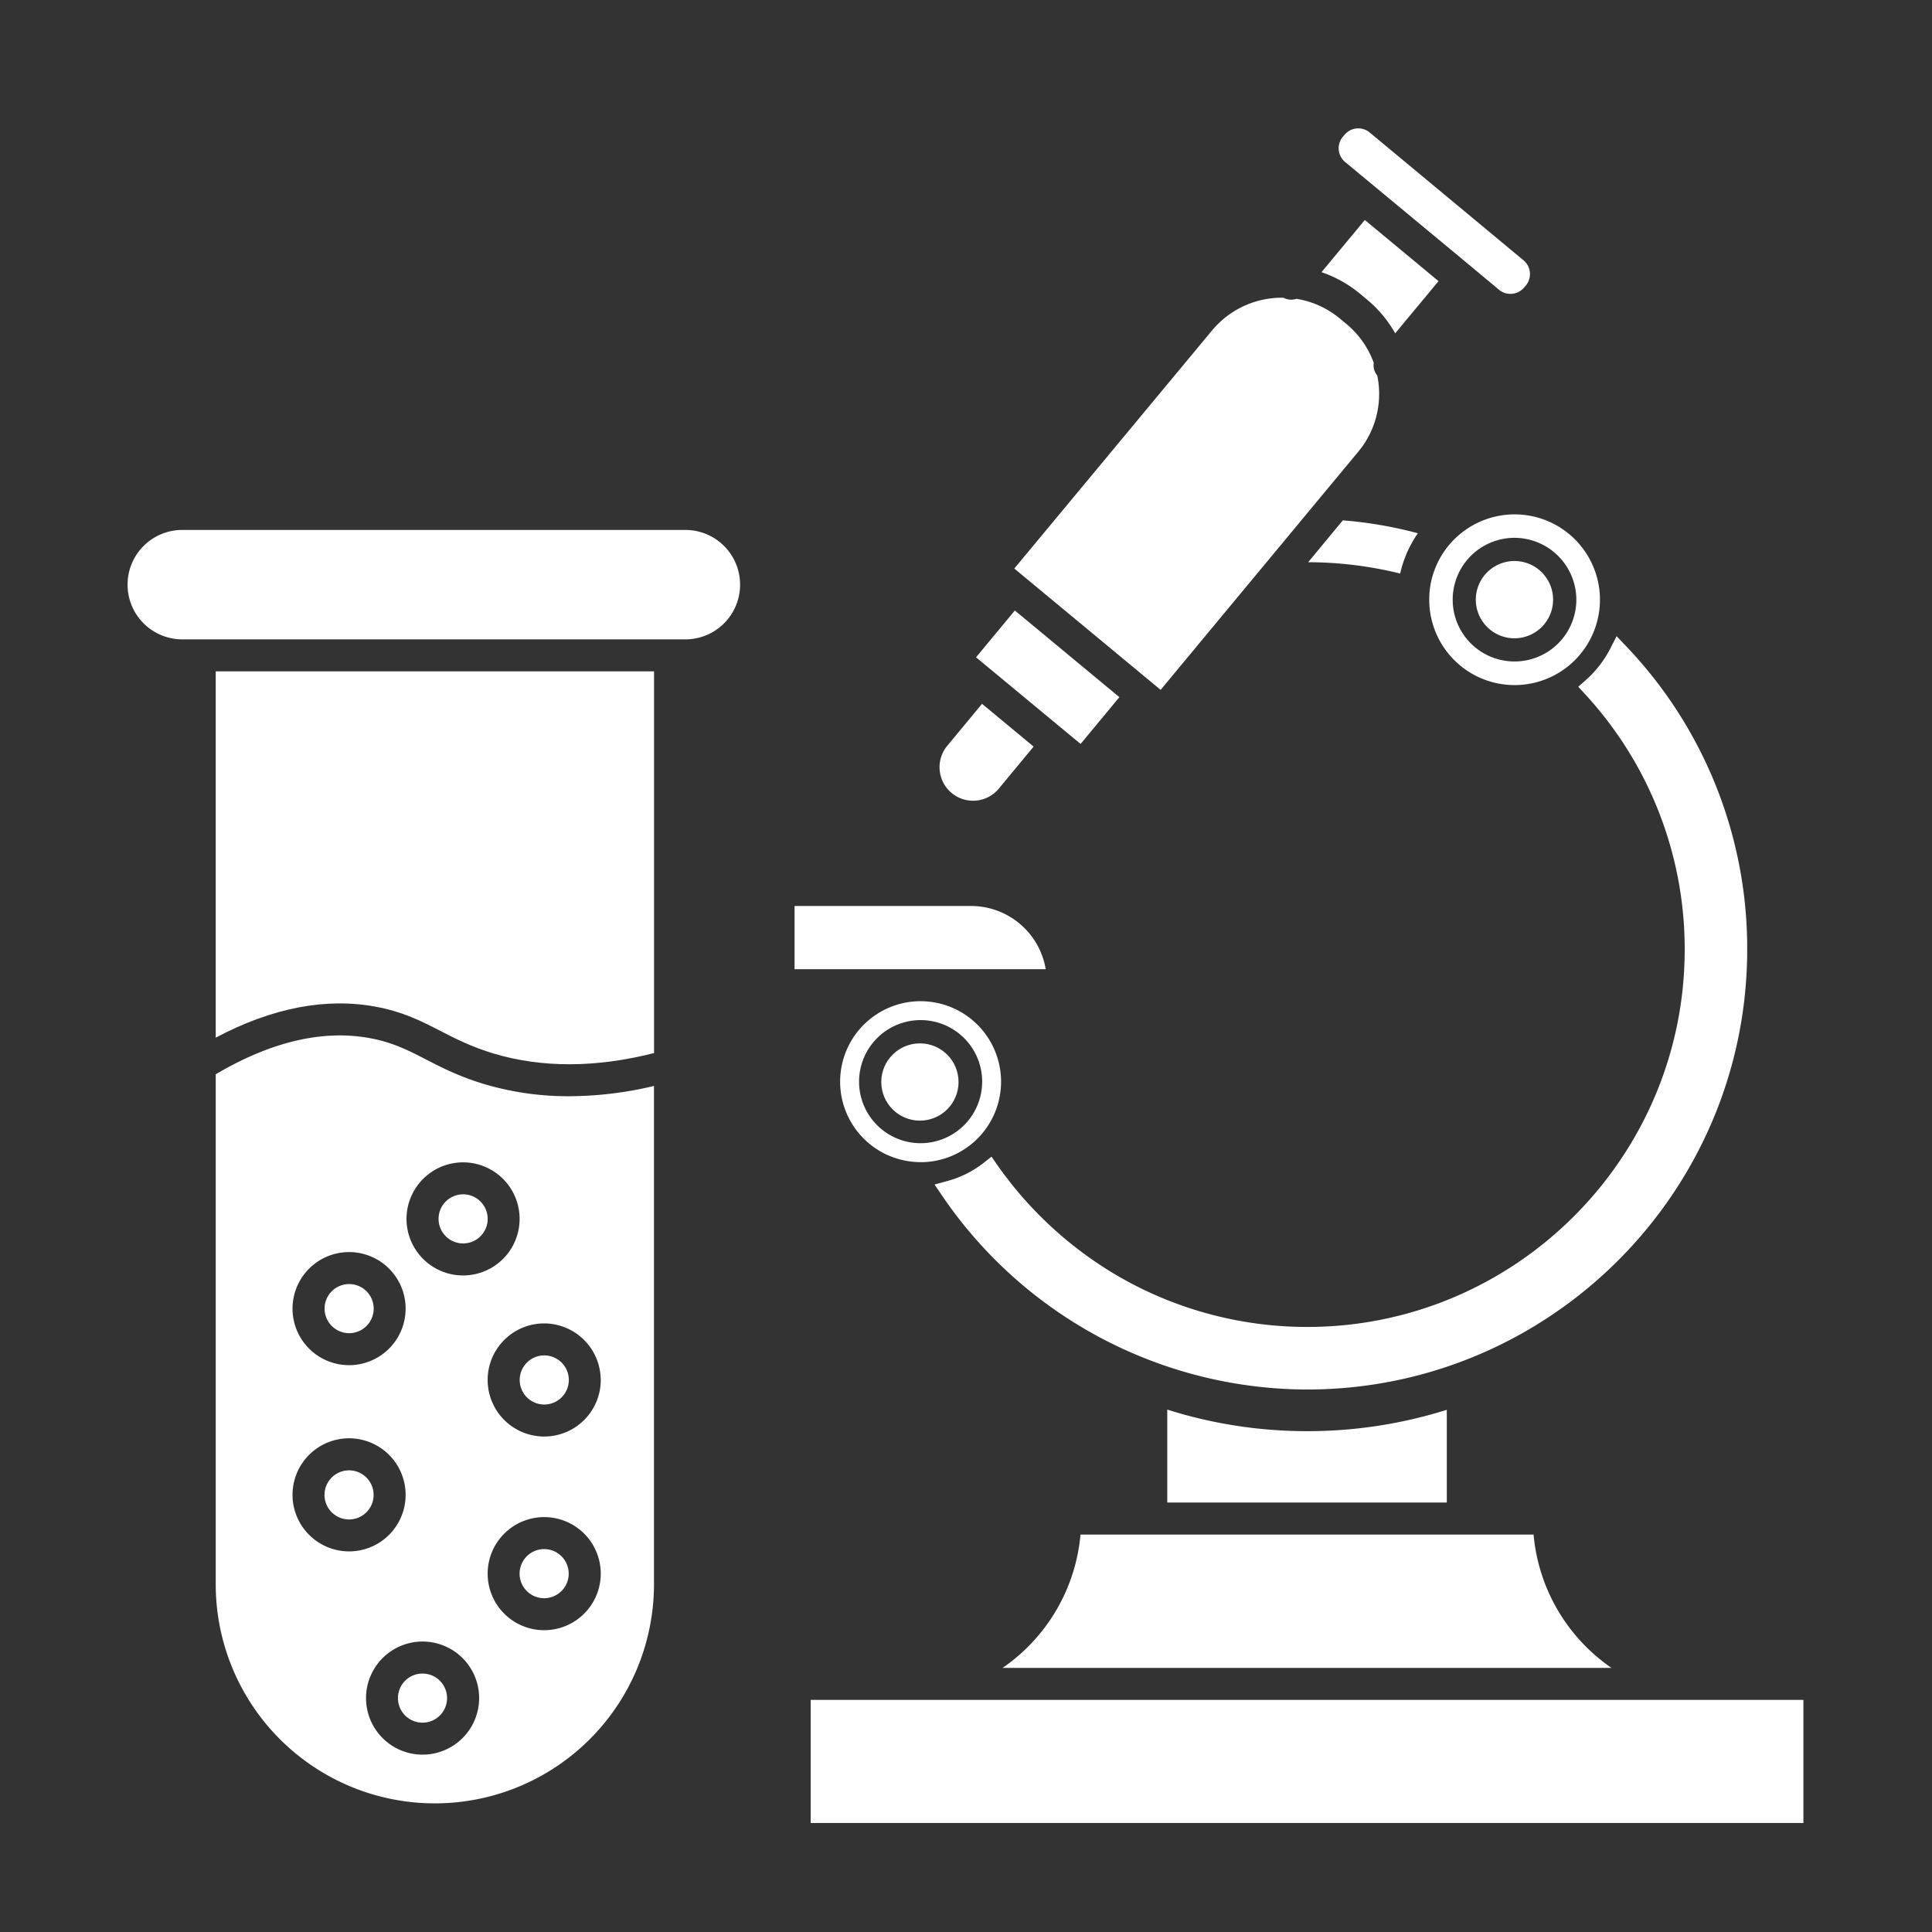
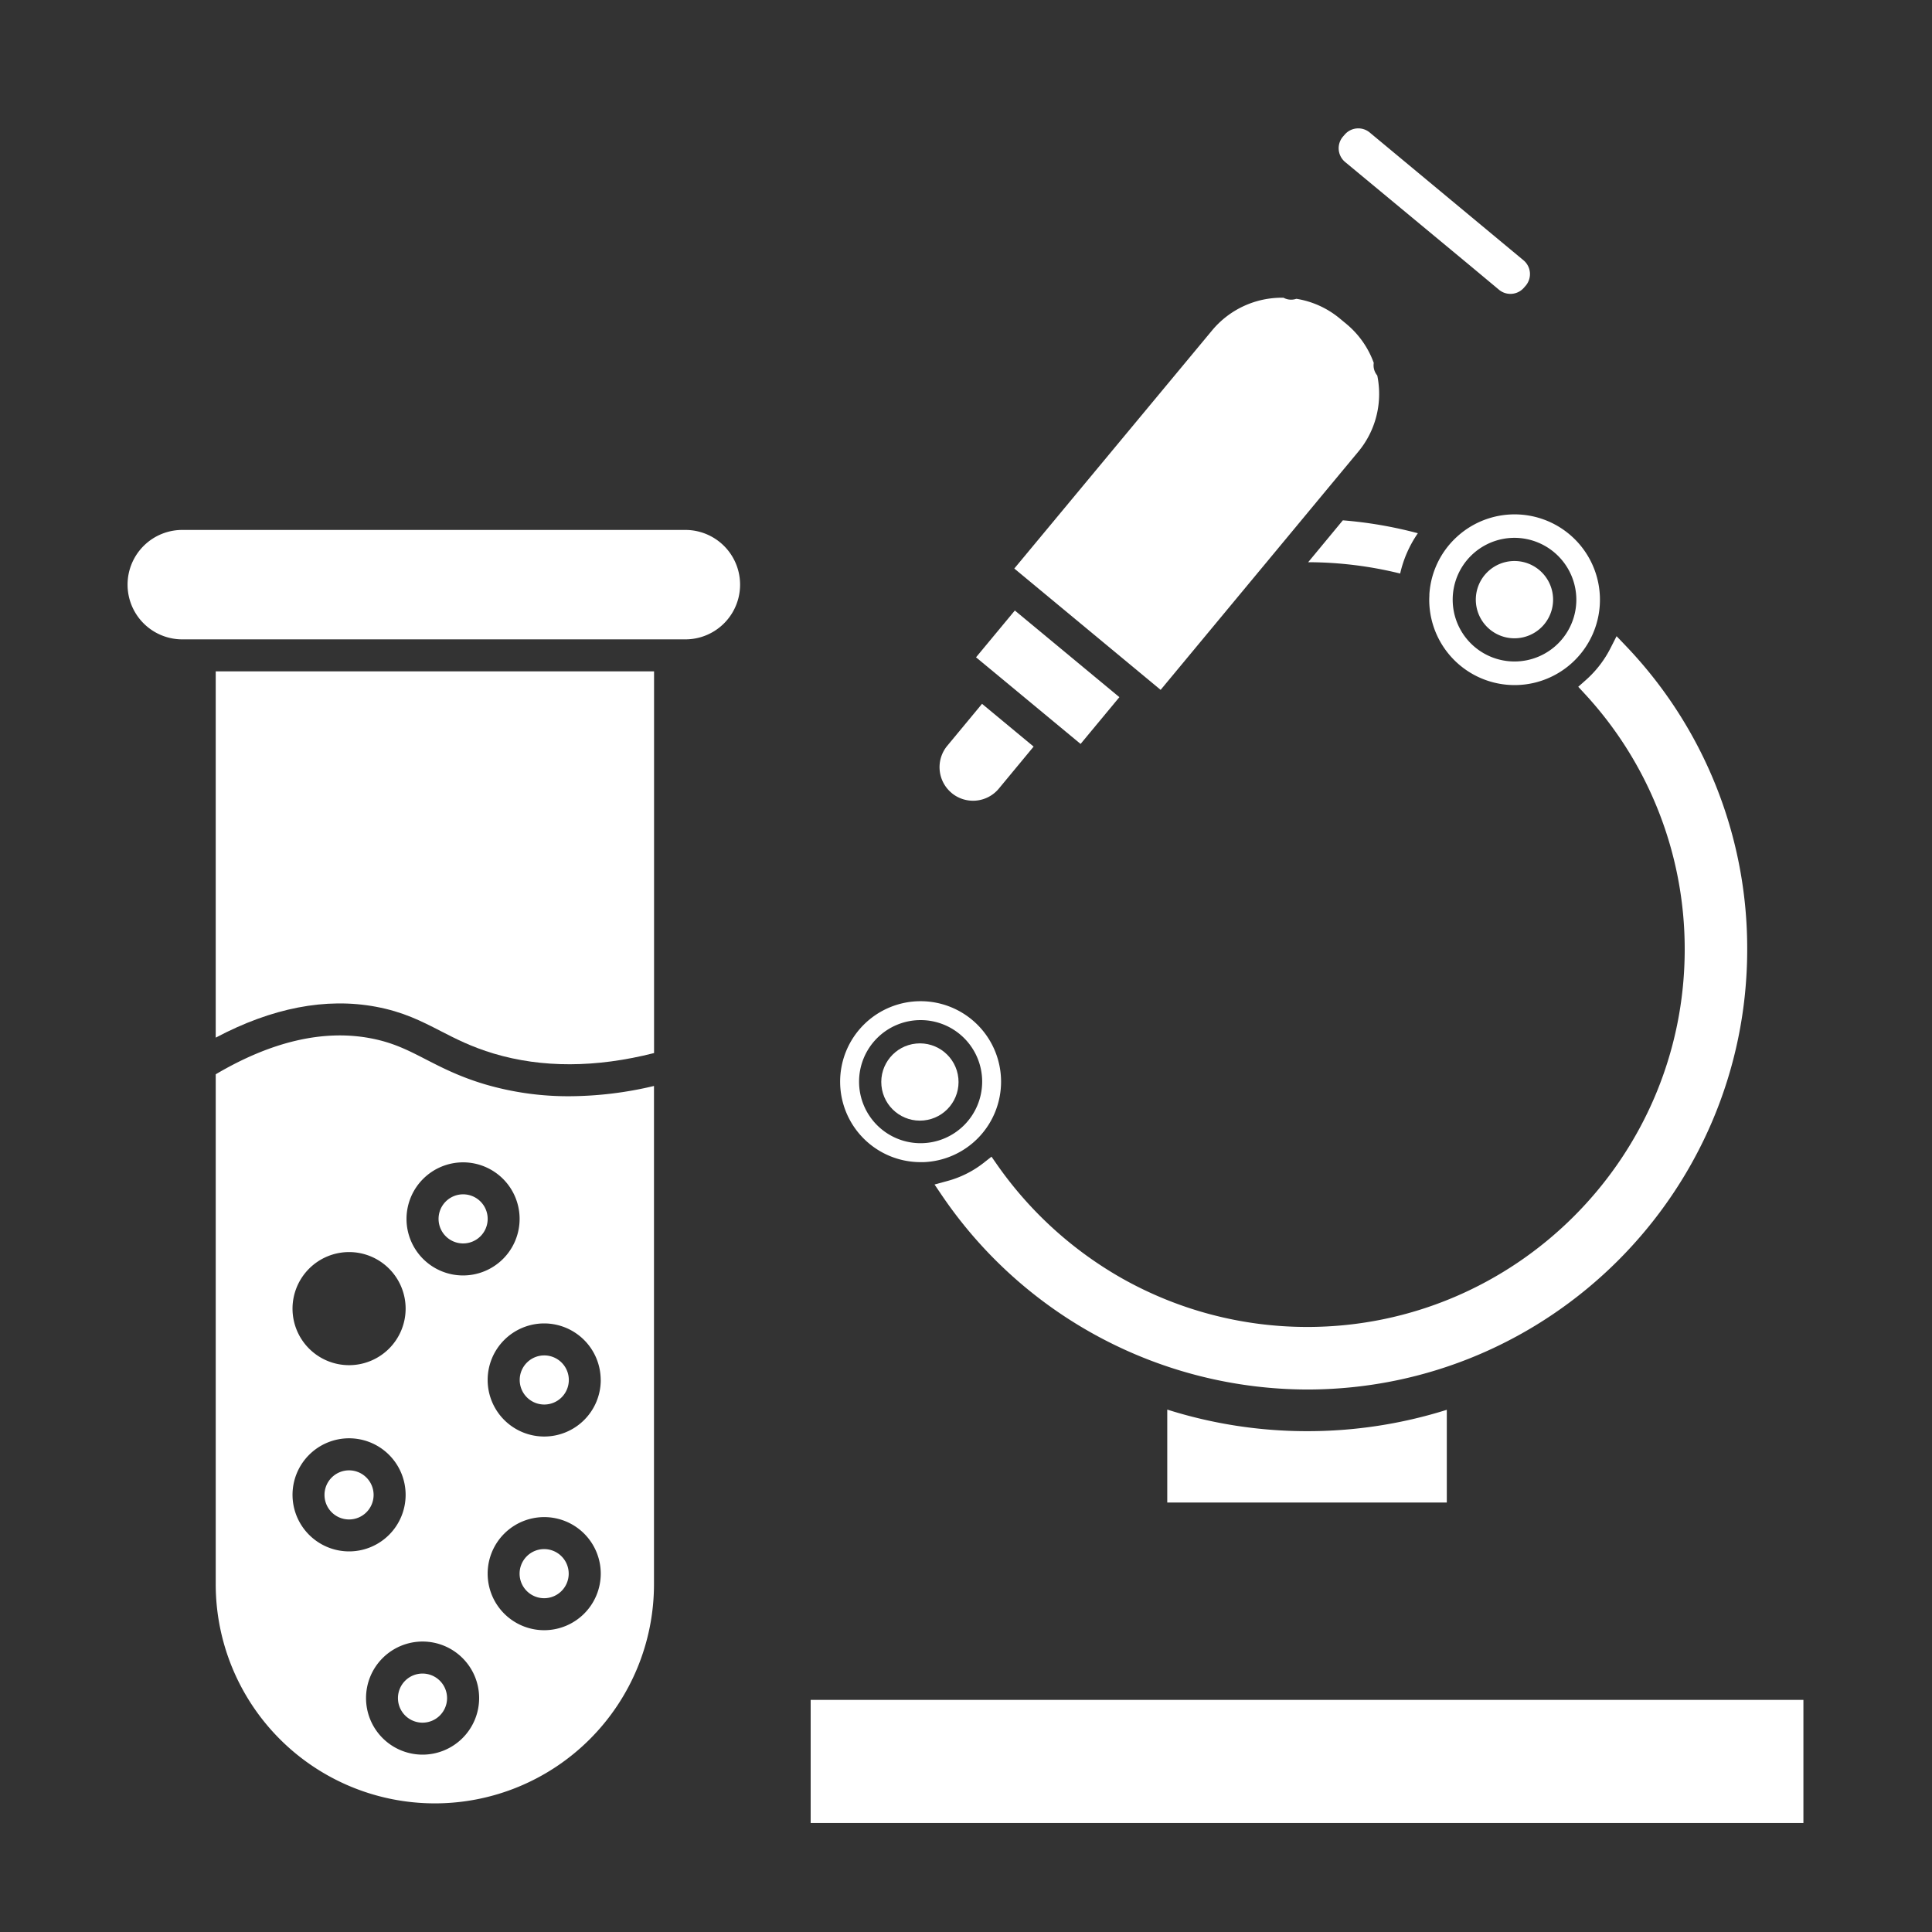
<svg xmlns="http://www.w3.org/2000/svg" id="Layer_1" viewBox="0 0 1000 1000" data-name="Layer 1">
  <rect x="0" y="0" width="1000" height="1000" fill="#333333" stroke="none" />
  <path d="m355.28 274.3h-260.4a28.32 28.32 0 1 0 0 56.63h260.4a28.32 28.32 0 0 0 0-56.63z" fill="#ffffff" opacity="1" original-fill="#000000" />
  <path d="m111.66 537.08c29.15-15.44 57-20.81 82.86-16 14.2 2.64 23.56 7.45 33.49 12.55 7.88 4.06 16 8.23 27.53 11.69 25 7.47 52.89 7.39 83-.26v-197.56h-226.88z" fill="#ffffff" opacity="1" original-fill="#000000" />
  <path d="m180.68 761.05a12.71 12.71 0 1 0 12.7 12.72 12.72 12.72 0 0 0 -12.7-12.72z" fill="#ffffff" opacity="1" original-fill="#000000" />
  <path d="m250.8 561.17c-13-3.89-22.22-8.64-30.36-12.82-9.19-4.73-17.13-8.82-28.95-11-24.32-4.51-51.16 1.77-79.83 18.7v263.95a113.42 113.42 0 1 0 226.84 0v-257.91a191.52 191.52 0 0 1 -43.84 5.32 152.52 152.52 0 0 1 -43.86-6.24zm-11.12 40.46a29.27 29.27 0 1 1 -29.27 29.26 29.3 29.3 0 0 1 29.27-29.26zm-59 46.44a29.27 29.27 0 1 1 -29.27 29.27 29.3 29.3 0 0 1 29.27-29.27zm-29.27 125.7a29.27 29.27 0 1 1 29.27 29.23 29.3 29.3 0 0 1 -29.27-29.23zm67.28 134.43a29.27 29.27 0 1 1 29.31-29.27 29.3 29.3 0 0 1 -29.31 29.27zm63-64.41a29.27 29.27 0 1 1 29.26-29.27 29.3 29.3 0 0 1 -29.29 29.27zm29.26-129.52a29.27 29.27 0 1 1 -29.29-29.27 29.3 29.3 0 0 1 29.26 29.27z" fill="#ffffff" opacity="1" original-fill="#000000" />
  <path d="m218.69 866.23a12.71 12.71 0 1 0 12.71 12.7 12.72 12.72 0 0 0 -12.71-12.7z" fill="#ffffff" opacity="1" original-fill="#000000" />
  <path d="m281.66 801.81a12.71 12.71 0 1 0 12.7 12.71 12.72 12.72 0 0 0 -12.7-12.71z" fill="#ffffff" opacity="1" original-fill="#000000" />
  <path d="m269 714.27a12.71 12.71 0 1 0 12.71-12.71 12.71 12.71 0 0 0 -12.71 12.71z" fill="#ffffff" opacity="1" original-fill="#000000" />
  <path d="m239.68 643.6a12.71 12.71 0 1 0 -12.68-12.71 12.71 12.71 0 0 0 12.68 12.71z" fill="#ffffff" opacity="1" original-fill="#000000" />
-   <path d="m180.68 690.05a12.71 12.71 0 1 0 -12.68-12.71 12.73 12.73 0 0 0 12.68 12.71z" fill="#ffffff" opacity="1" original-fill="#000000" />
  <path d="m419.6 879.86h513.84v63.72h-513.84z" fill="#ffffff" opacity="1" original-fill="#000000" />
-   <path d="m518.94 863.3h315.16a93.87 93.87 0 0 1 -40.32-69h-234.52a93.89 93.89 0 0 1 -40.32 69z" fill="#ffffff" opacity="1" original-fill="#000000" />
  <path d="m676.51 740.77a239.45 239.45 0 0 1 -72.34-11.17v48.11h144.69v-48a240.07 240.07 0 0 1 -72.35 11.06z" fill="#ffffff" opacity="1" original-fill="#000000" />
  <path d="m518.15 559.86a41.65 41.65 0 1 0 -41.64 41.66h.93.65a41.68 41.68 0 0 0 40.06-41.66zm-41.64 31.86a31.86 31.86 0 1 1 31.86-31.86 31.89 31.89 0 0 1 -31.86 31.86z" fill="#ffffff" opacity="1" original-fill="#000000" />
  <circle cx="476.51" cy="559.86" r="20" transform="matrix(.995 -.098 .098 .995 -52.85 49.68)" fill="#ffffff" opacity="1" original-fill="#000000" />
  <path d="m754.22 277.74a44 44 0 0 0 -14.38 29.85s0 .1 0 .14 0 .13 0 .21c0 .8-.07 1.61-.07 2.42a44.18 44.18 0 1 0 14.47-32.64zm61.69 32.64a32 32 0 1 1 -32-32 32.08 32.08 0 0 1 32 32z" fill="#ffffff" opacity="1" original-fill="#000000" />
  <path d="m820.72 352.09-3.82 3.38 3.46 3.75a194.44 194.44 0 0 1 51.64 132.17c0 107.76-87.67 195.44-195.44 195.44a195.09 195.09 0 0 1 -96-25.26 198.11 198.11 0 0 1 -64.36-58.57l-3-4.31-4.2 3.31a52.65 52.65 0 0 1 -18.54 9.26l-6.74 1.84 3.92 5.79a229.12 229.12 0 0 0 188.87 100.32c125.63 0 227.84-102.2 227.84-227.82a226.38 226.38 0 0 0 -62.74-157l-4.87-5.1-3.2 6.29a55.84 55.84 0 0 1 -12.82 16.51z" fill="#ffffff" opacity="1" original-fill="#000000" />
  <path d="m763.88 310.38a20 20 0 1 0 20-20 20 20 0 0 0 -20 20z" fill="#ffffff" opacity="1" original-fill="#000000" />
  <path d="m596.29 353.38 4.45 3.69 51.45-62 .48-.57 32.12-38.72.43-.52 17.78-21.41a46.74 46.74 0 0 0 10.63-34.38 45.43 45.43 0 0 0 -.76-5.12 8.19 8.19 0 0 1 -1.82-6.52 46.76 46.76 0 0 0 -14.22-20.2l-3.32-2.75a46.65 46.65 0 0 0 -22.51-10.22 8.48 8.48 0 0 1 -2.69.45 8.22 8.22 0 0 1 -3.95-1 46.89 46.89 0 0 0 -37.06 17l-102.3 123.16 4.44 3.69z" fill="#ffffff" opacity="1" original-fill="#000000" />
  <path d="m695.05 269.32-17.94 21.68a200.15 200.15 0 0 1 47.61 5.86 60 60 0 0 1 9.16-20.86 219.19 219.19 0 0 0 -38.83-6.68z" fill="#ffffff" opacity="1" original-fill="#000000" />
  <path d="m512.5 346.27 39.5 32.73 7.31 6.06 20.08-24.21-54.11-44.85-20.09 24.22 7.3 6.05z" fill="#ffffff" opacity="1" original-fill="#000000" />
  <path d="m492.56 410.45a17.34 17.34 0 0 0 24.44-2.27l18-21.74-26.7-22.14-18 21.72a17.35 17.35 0 0 0 2.28 24.43z" fill="#ffffff" opacity="1" original-fill="#000000" />
  <path d="m696.24 83.86 14.35 11.9.15.12 50.79 42.12 14.38 12a9.26 9.26 0 0 0 13-1.22l.87-1a9.29 9.29 0 0 0 -1.21-13.05l-79.64-66.17a9.25 9.25 0 0 0 -13 1.22l-.87 1a9.26 9.26 0 0 0 1.18 13.08z" fill="#ffffff" opacity="1" original-fill="#000000" />
-   <path d="m707.36 154.89a63.18 63.18 0 0 1 14.79 17.63l22.43-27-38.15-31.65-22.43 27.01a63.16 63.16 0 0 1 20.07 11.26z" fill="#ffffff" opacity="1" original-fill="#000000" />
-   <path d="m502.61 468.94h-91.35v32.72h130a39.2 39.2 0 0 0 -38.65-32.72z" fill="#ffffff" opacity="1" original-fill="#000000" />
</svg>